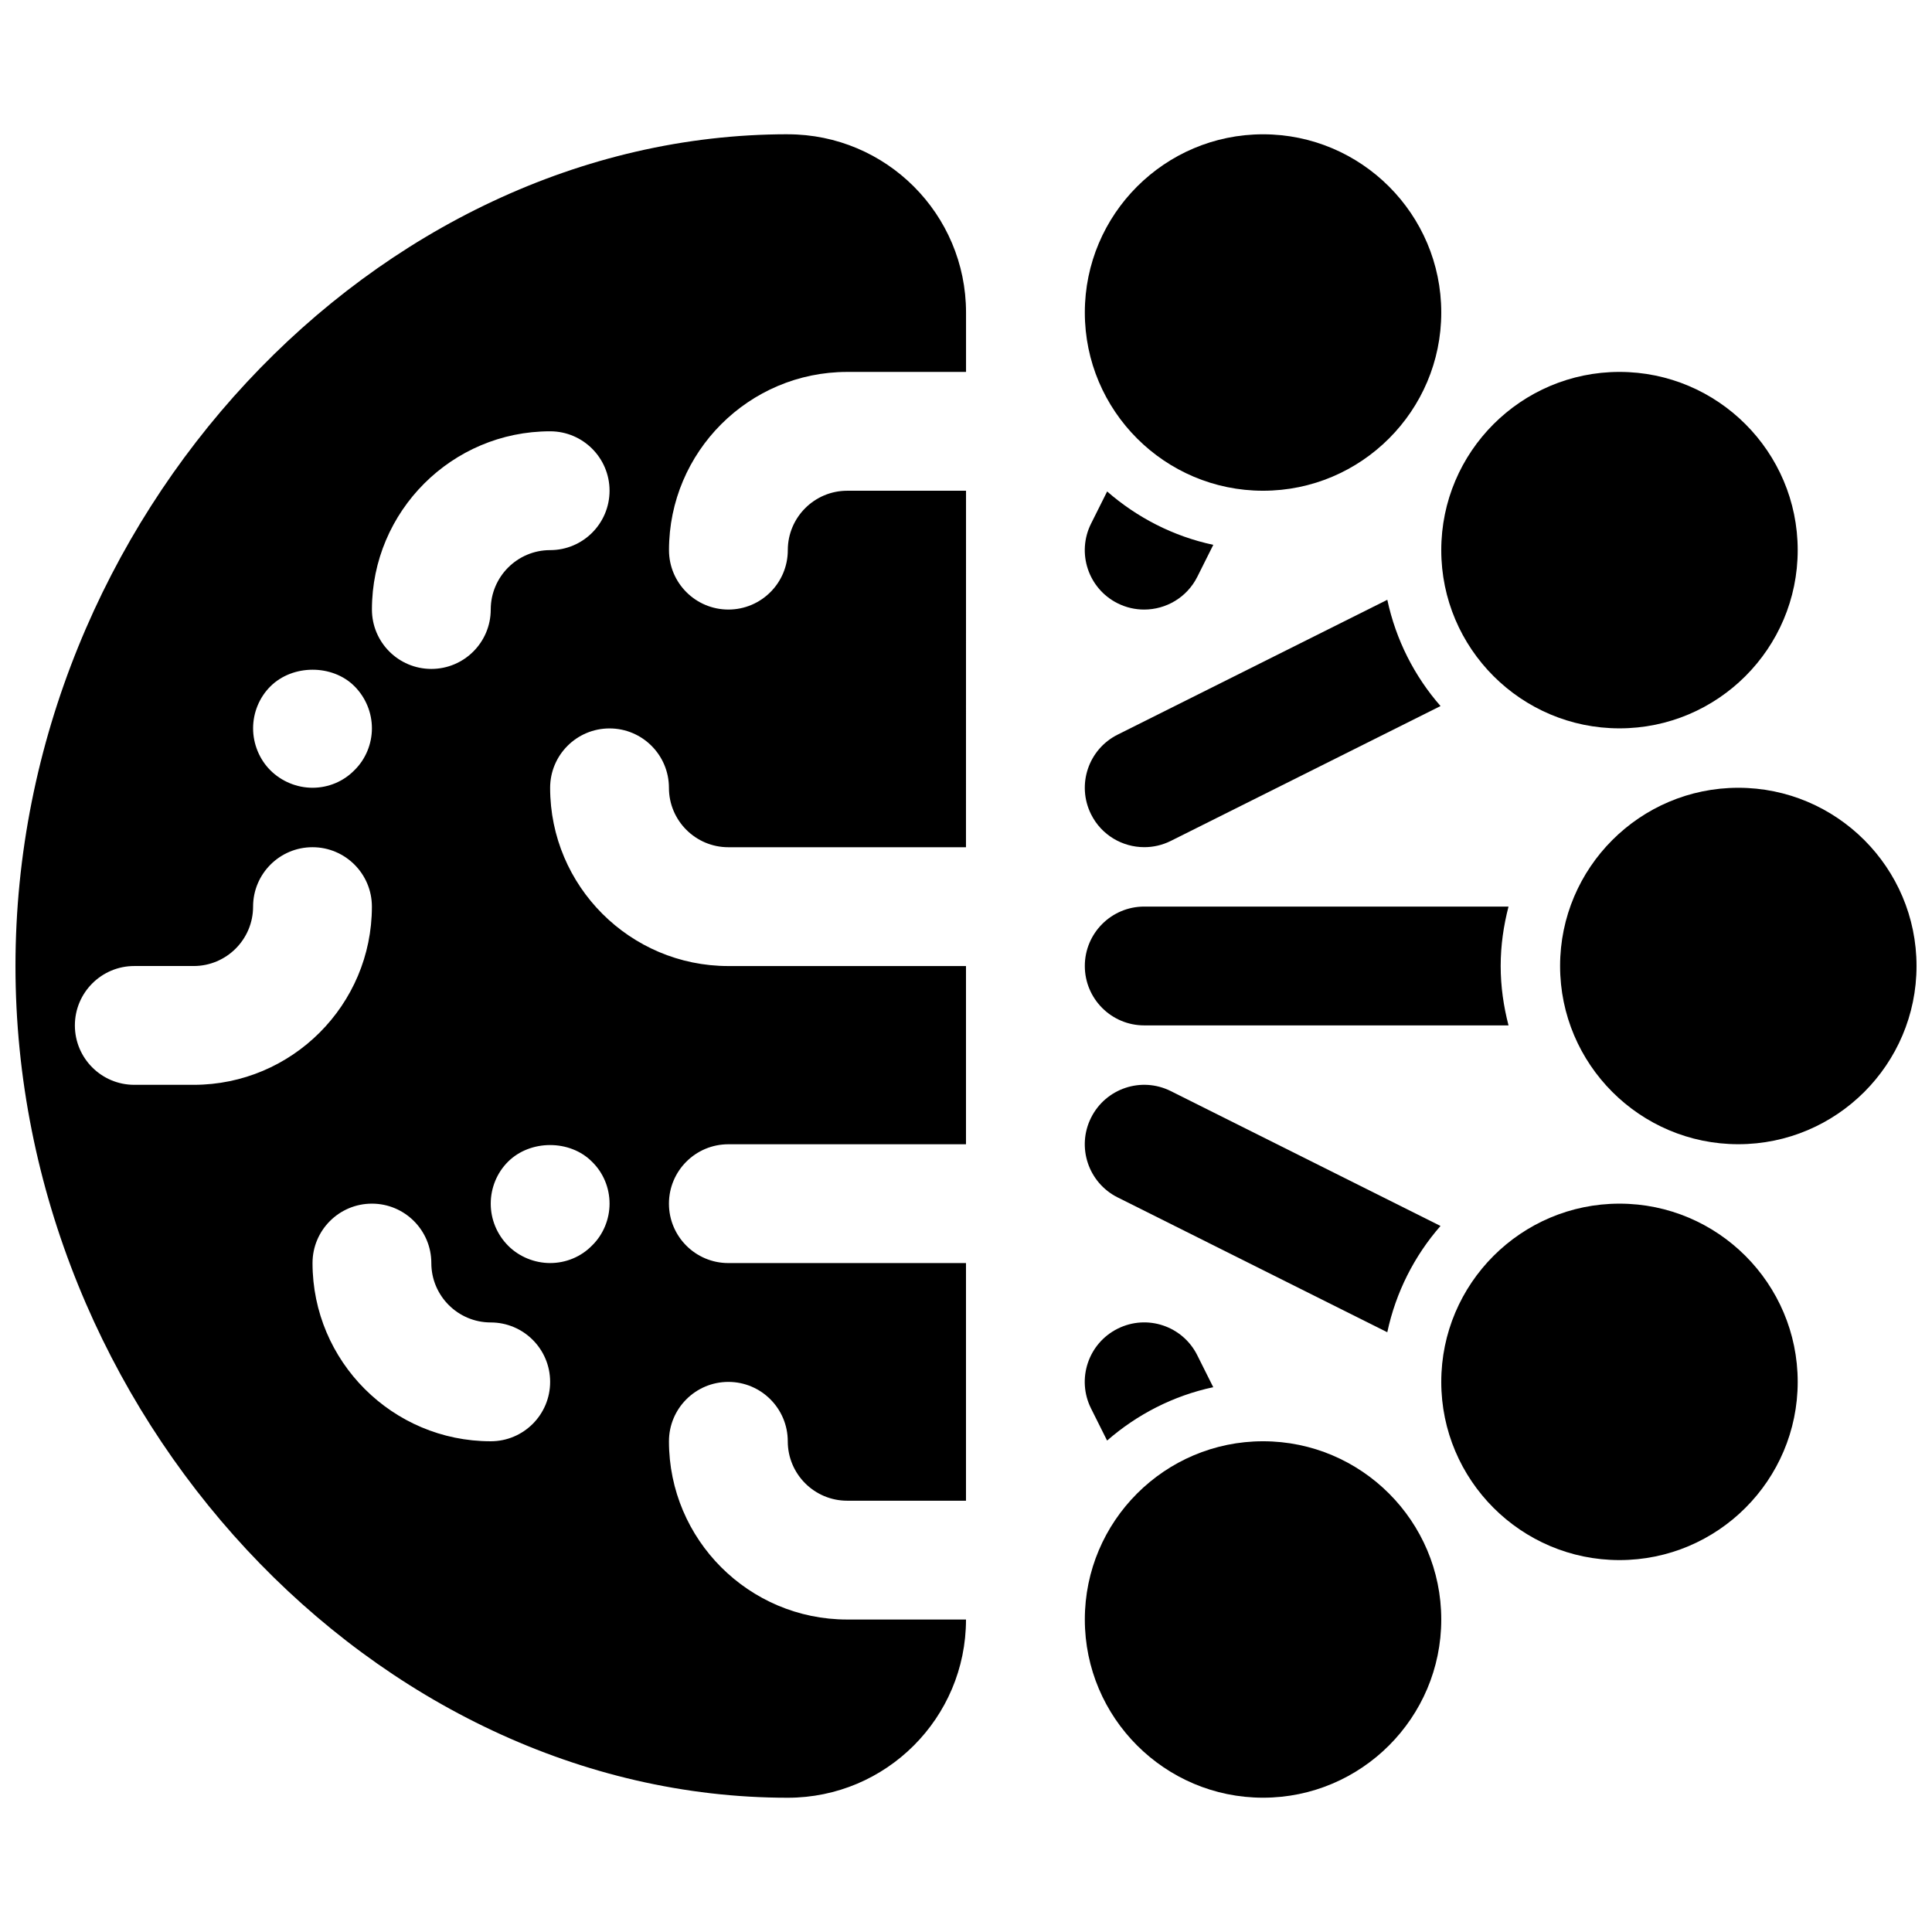
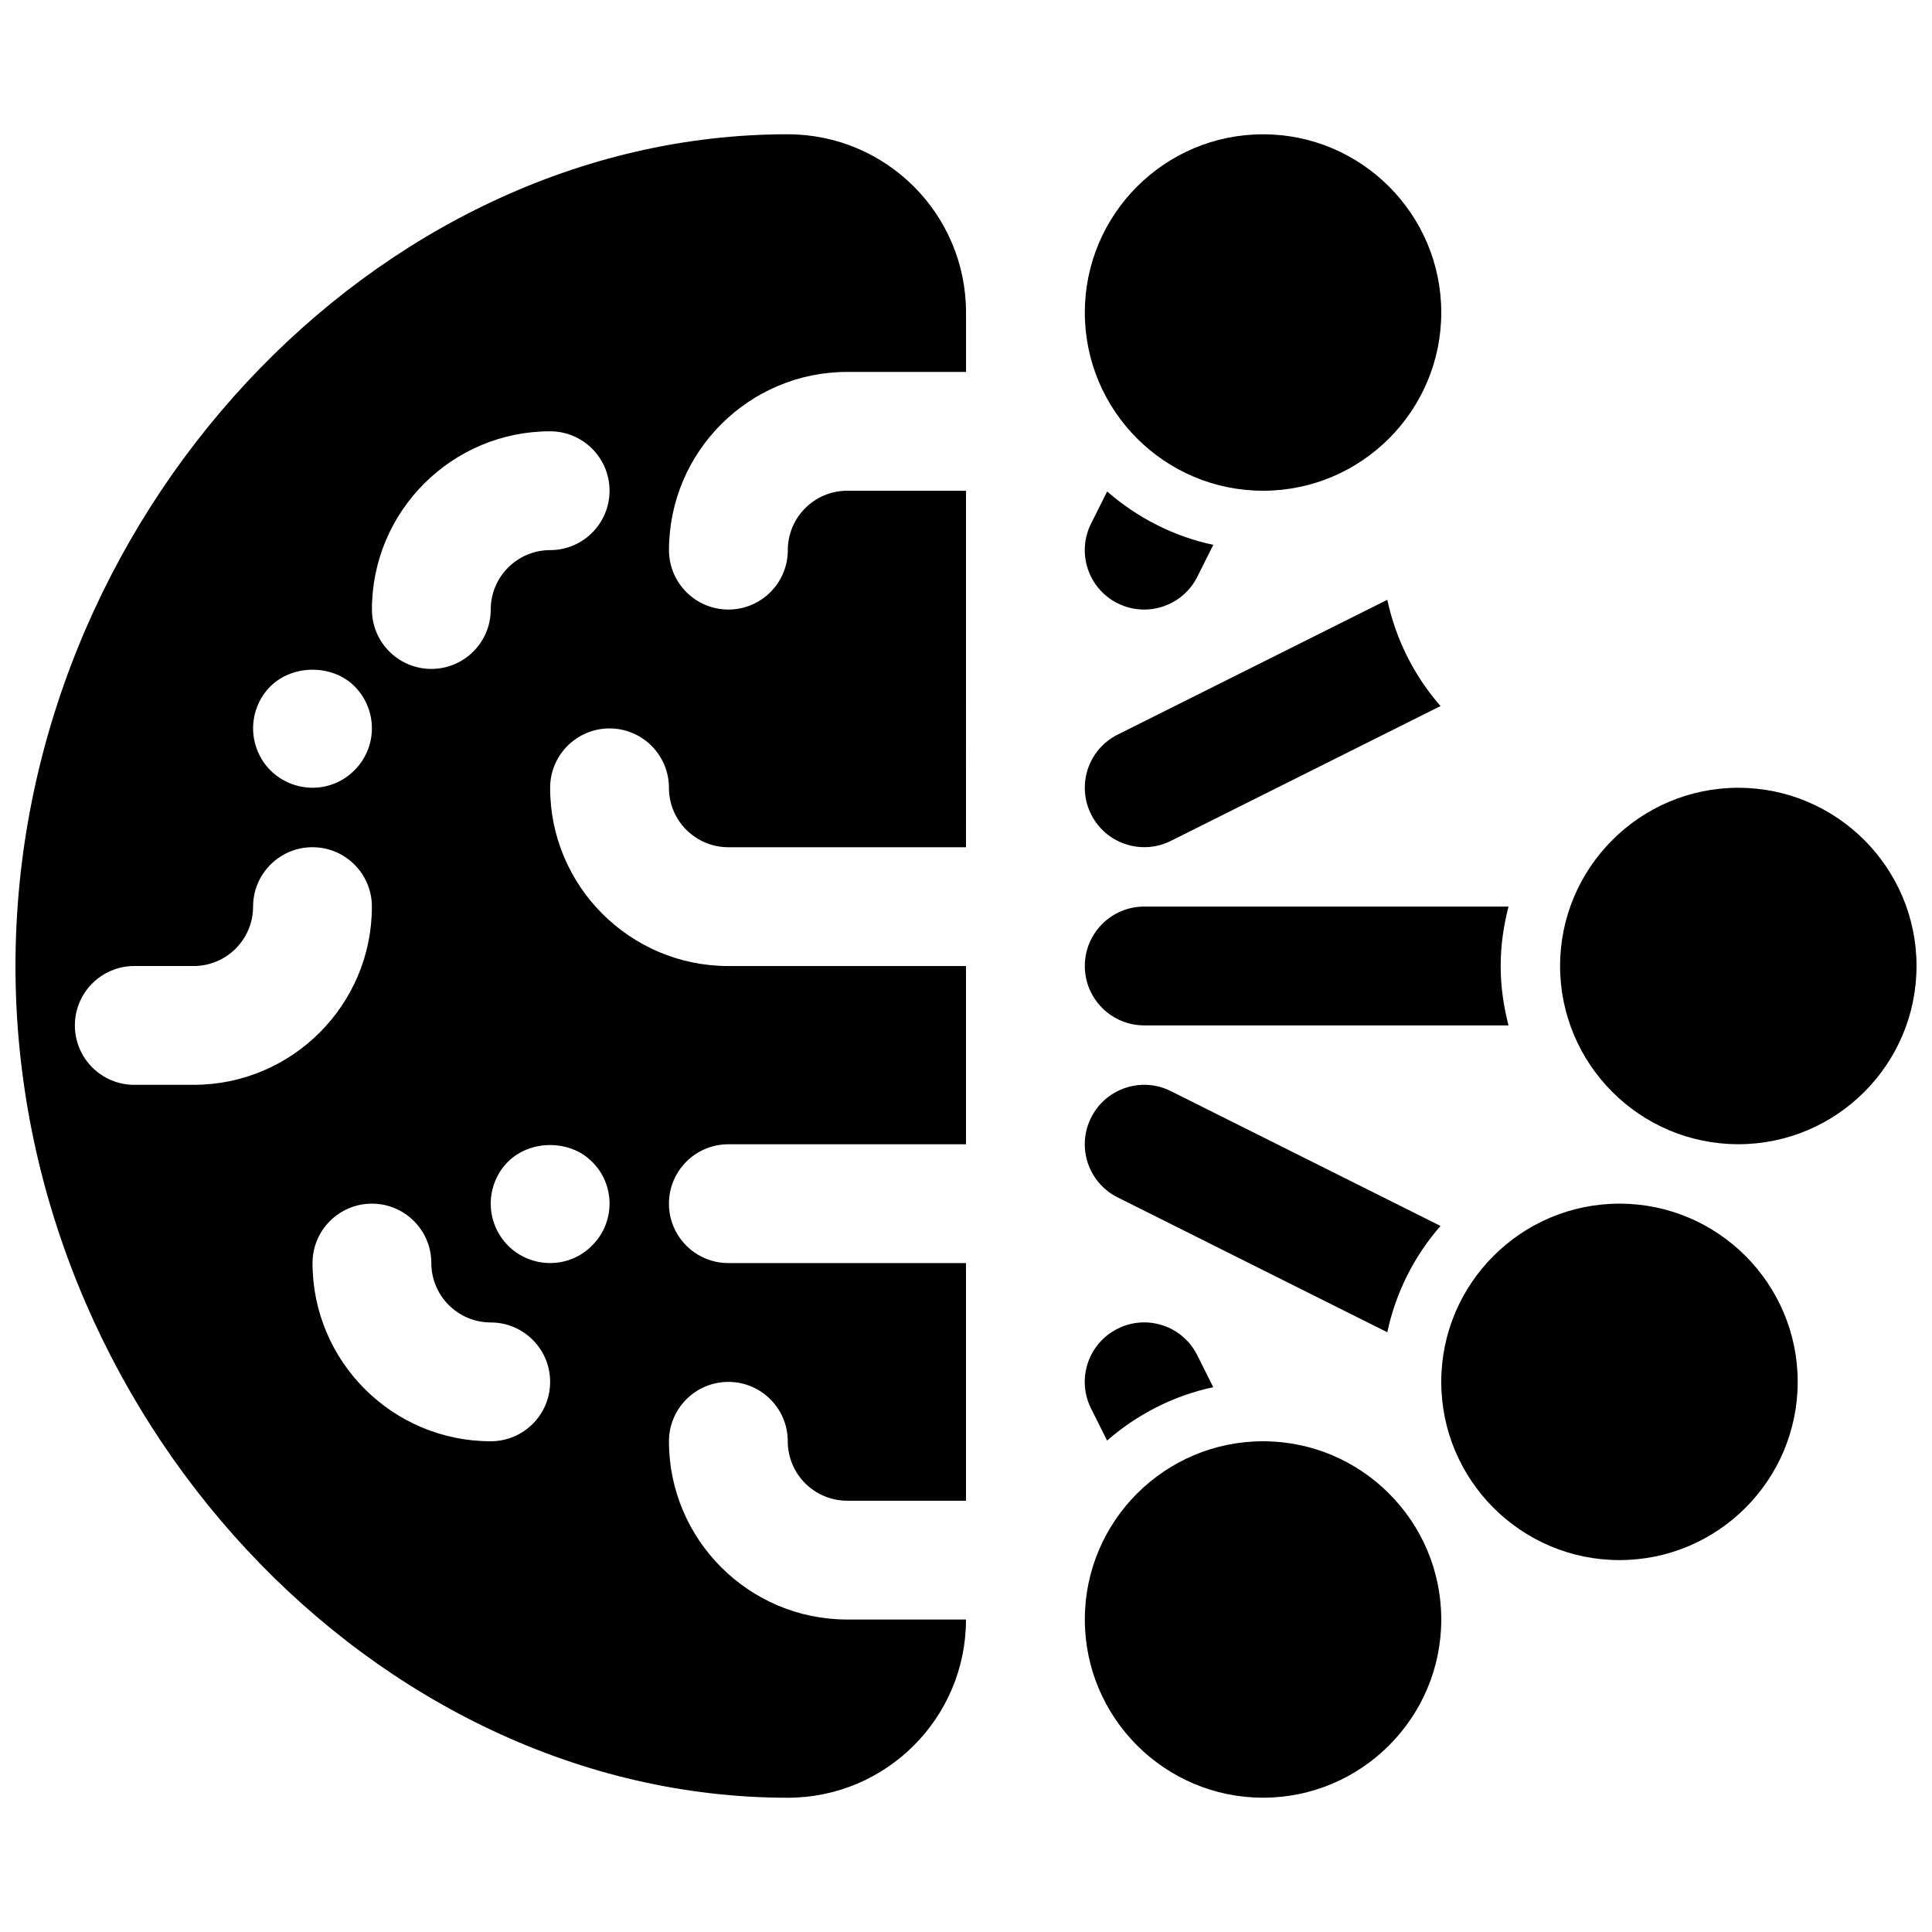
<svg xmlns="http://www.w3.org/2000/svg" width="800px" height="800px" version="1.1" viewBox="144 144 512 512">
  <defs>
    <clipPath id="b">
      <path d="m557 352h94.902v96h-94.902z" />
    </clipPath>
    <clipPath id="a">
      <path d="m148.09 179h252.91v442h-252.91z" />
    </clipPath>
  </defs>
  <g clip-path="url(#b)">
    <path d="m604.67 352.77c-26.047 0-47.23 21.184-47.23 47.23s21.184 47.23 47.23 47.23 47.23-21.184 47.23-47.23-21.184-47.23-47.23-47.23z" />
  </g>
  <path d="m478.72 274.05c26.047 0 47.23-21.184 47.23-47.23s-21.184-47.23-47.23-47.23-47.23 21.184-47.23 47.23 21.184 47.23 47.23 47.23z" />
  <path d="m478.72 525.95c-26.047 0-47.23 21.184-47.23 47.23 0 26.047 21.184 47.23 47.23 47.23s47.23-21.184 47.23-47.23c0-26.047-21.184-47.23-47.23-47.23z" />
-   <path d="m573.18 337.02c26.047 0 47.23-21.184 47.23-47.23s-21.184-47.23-47.23-47.23-47.23 21.184-47.23 47.23c-0.004 26.047 21.18 47.23 47.23 47.23z" />
  <path d="m573.18 462.98c-26.047 0-47.23 21.184-47.23 47.23s21.184 47.23 47.23 47.23 47.23-21.184 47.23-47.23-21.184-47.23-47.23-47.23z" />
  <g clip-path="url(#a)">
    <path d="m352.77 179.58c-109.47 0-204.67 101.82-204.67 220.42s95.203 220.42 204.67 220.42c26.078 0 47.23-21.152 47.23-47.23h-31.488c-26.047 0-47.23-21.184-47.23-47.23 0-8.691 7.055-15.742 15.742-15.742 8.691 0 15.742 7.055 15.742 15.742 0 8.684 7.062 15.742 15.742 15.742h31.488v-62.977h-62.977c-8.691 0-15.742-7.055-15.742-15.742 0-8.691 7.055-15.742 15.742-15.742h62.977v-47.23h-62.977c-26.047 0-47.23-21.184-47.23-47.23 0-8.691 7.055-15.742 15.742-15.742 8.691 0 15.742 7.055 15.742 15.742 0 8.684 7.062 15.742 15.742 15.742h62.977l0.012-94.473h-31.488c-8.684 0-15.742 7.062-15.742 15.742 0 8.691-7.055 15.742-15.742 15.742-8.691 0-15.742-7.055-15.742-15.742 0-26.047 21.184-47.23 47.23-47.23h31.488v-15.742c-0.004-26.082-21.156-47.234-47.238-47.234zm-137.13 146.34c5.902-5.902 16.453-5.902 22.277-0.078 2.992 2.992 4.644 7.008 4.644 11.18 0 4.094-1.652 8.188-4.644 11.098-2.914 2.992-6.93 4.644-11.102 4.644-4.102 0-8.188-1.652-11.18-4.644-2.91-2.91-4.562-7.004-4.562-11.098 0-4.172 1.652-8.188 4.566-11.102zm-20.312 105.57h-15.742c-8.691 0-15.742-7.055-15.742-15.742 0-8.691 7.055-15.742 15.742-15.742h15.742c8.684 0 15.742-7.062 15.742-15.742 0-8.691 7.055-15.742 15.742-15.742 8.691 0 15.742 7.055 15.742 15.742 0.008 26.043-21.176 47.227-47.227 47.227zm78.723 94.461c-26.047 0-47.23-21.184-47.23-47.23 0-8.691 7.055-15.742 15.742-15.742 8.691 0 15.742 7.055 15.742 15.742 0 8.684 7.062 15.742 15.742 15.742 8.691 0 15.742 7.055 15.742 15.742 0.004 8.695-7.047 15.746-15.738 15.746zm26.844-74.074c2.992 2.914 4.644 6.926 4.644 11.102 0 4.094-1.652 8.188-4.644 11.098-2.914 2.992-6.93 4.644-11.102 4.644-4.102 0-8.188-1.652-11.098-4.566-2.992-2.992-4.644-7.004-4.644-11.176 0-4.172 1.652-8.188 4.566-11.098 5.902-5.906 16.449-5.906 22.277-0.004zm-11.102-162.09c-8.684 0-15.742 7.062-15.742 15.742 0 8.691-7.055 15.742-15.742 15.742-8.691 0-15.742-7.055-15.742-15.742 0-26.047 21.184-47.23 47.23-47.23 8.691 0 15.742 7.055 15.742 15.742 0 8.695-7.055 15.746-15.746 15.746z" />
  </g>
  <path d="m447.23 415.74h96.543c-1.309-5.047-2.078-10.297-2.078-15.742 0-5.449 0.77-10.699 2.078-15.742l-96.543-0.004c-8.691 0-15.742 7.055-15.742 15.742 0 8.691 7.051 15.746 15.742 15.746z" />
  <path d="m440.18 303.88c2.269 1.133 4.668 1.66 7.031 1.66 5.777 0 11.336-3.18 14.098-8.699l4.227-8.453c-10.629-2.266-20.23-7.25-28.133-14.145l-4.258 8.516c-3.891 7.777-0.742 17.23 7.035 21.121z" />
  <path d="m440.18 496.12c-7.777 3.891-10.934 13.344-7.047 21.129l4.258 8.516c7.902-6.894 17.516-11.879 28.133-14.145l-4.227-8.453c-3.875-7.781-13.305-10.953-21.117-7.047z" />
  <path d="m433.15 359.81c2.762 5.519 8.32 8.699 14.098 8.699 2.363 0 4.762-0.527 7.031-1.66l71.477-35.738c-6.91-7.894-11.832-17.539-14.105-28.16l-71.453 35.73c-7.789 3.887-10.938 13.344-7.047 21.129z" />
  <path d="m525.75 468.89-71.477-35.738c-7.793-3.898-17.238-0.73-21.129 7.047-3.891 7.777-0.738 17.23 7.047 21.129l71.453 35.73c2.273-10.629 7.195-20.273 14.105-28.168z" />
</svg>